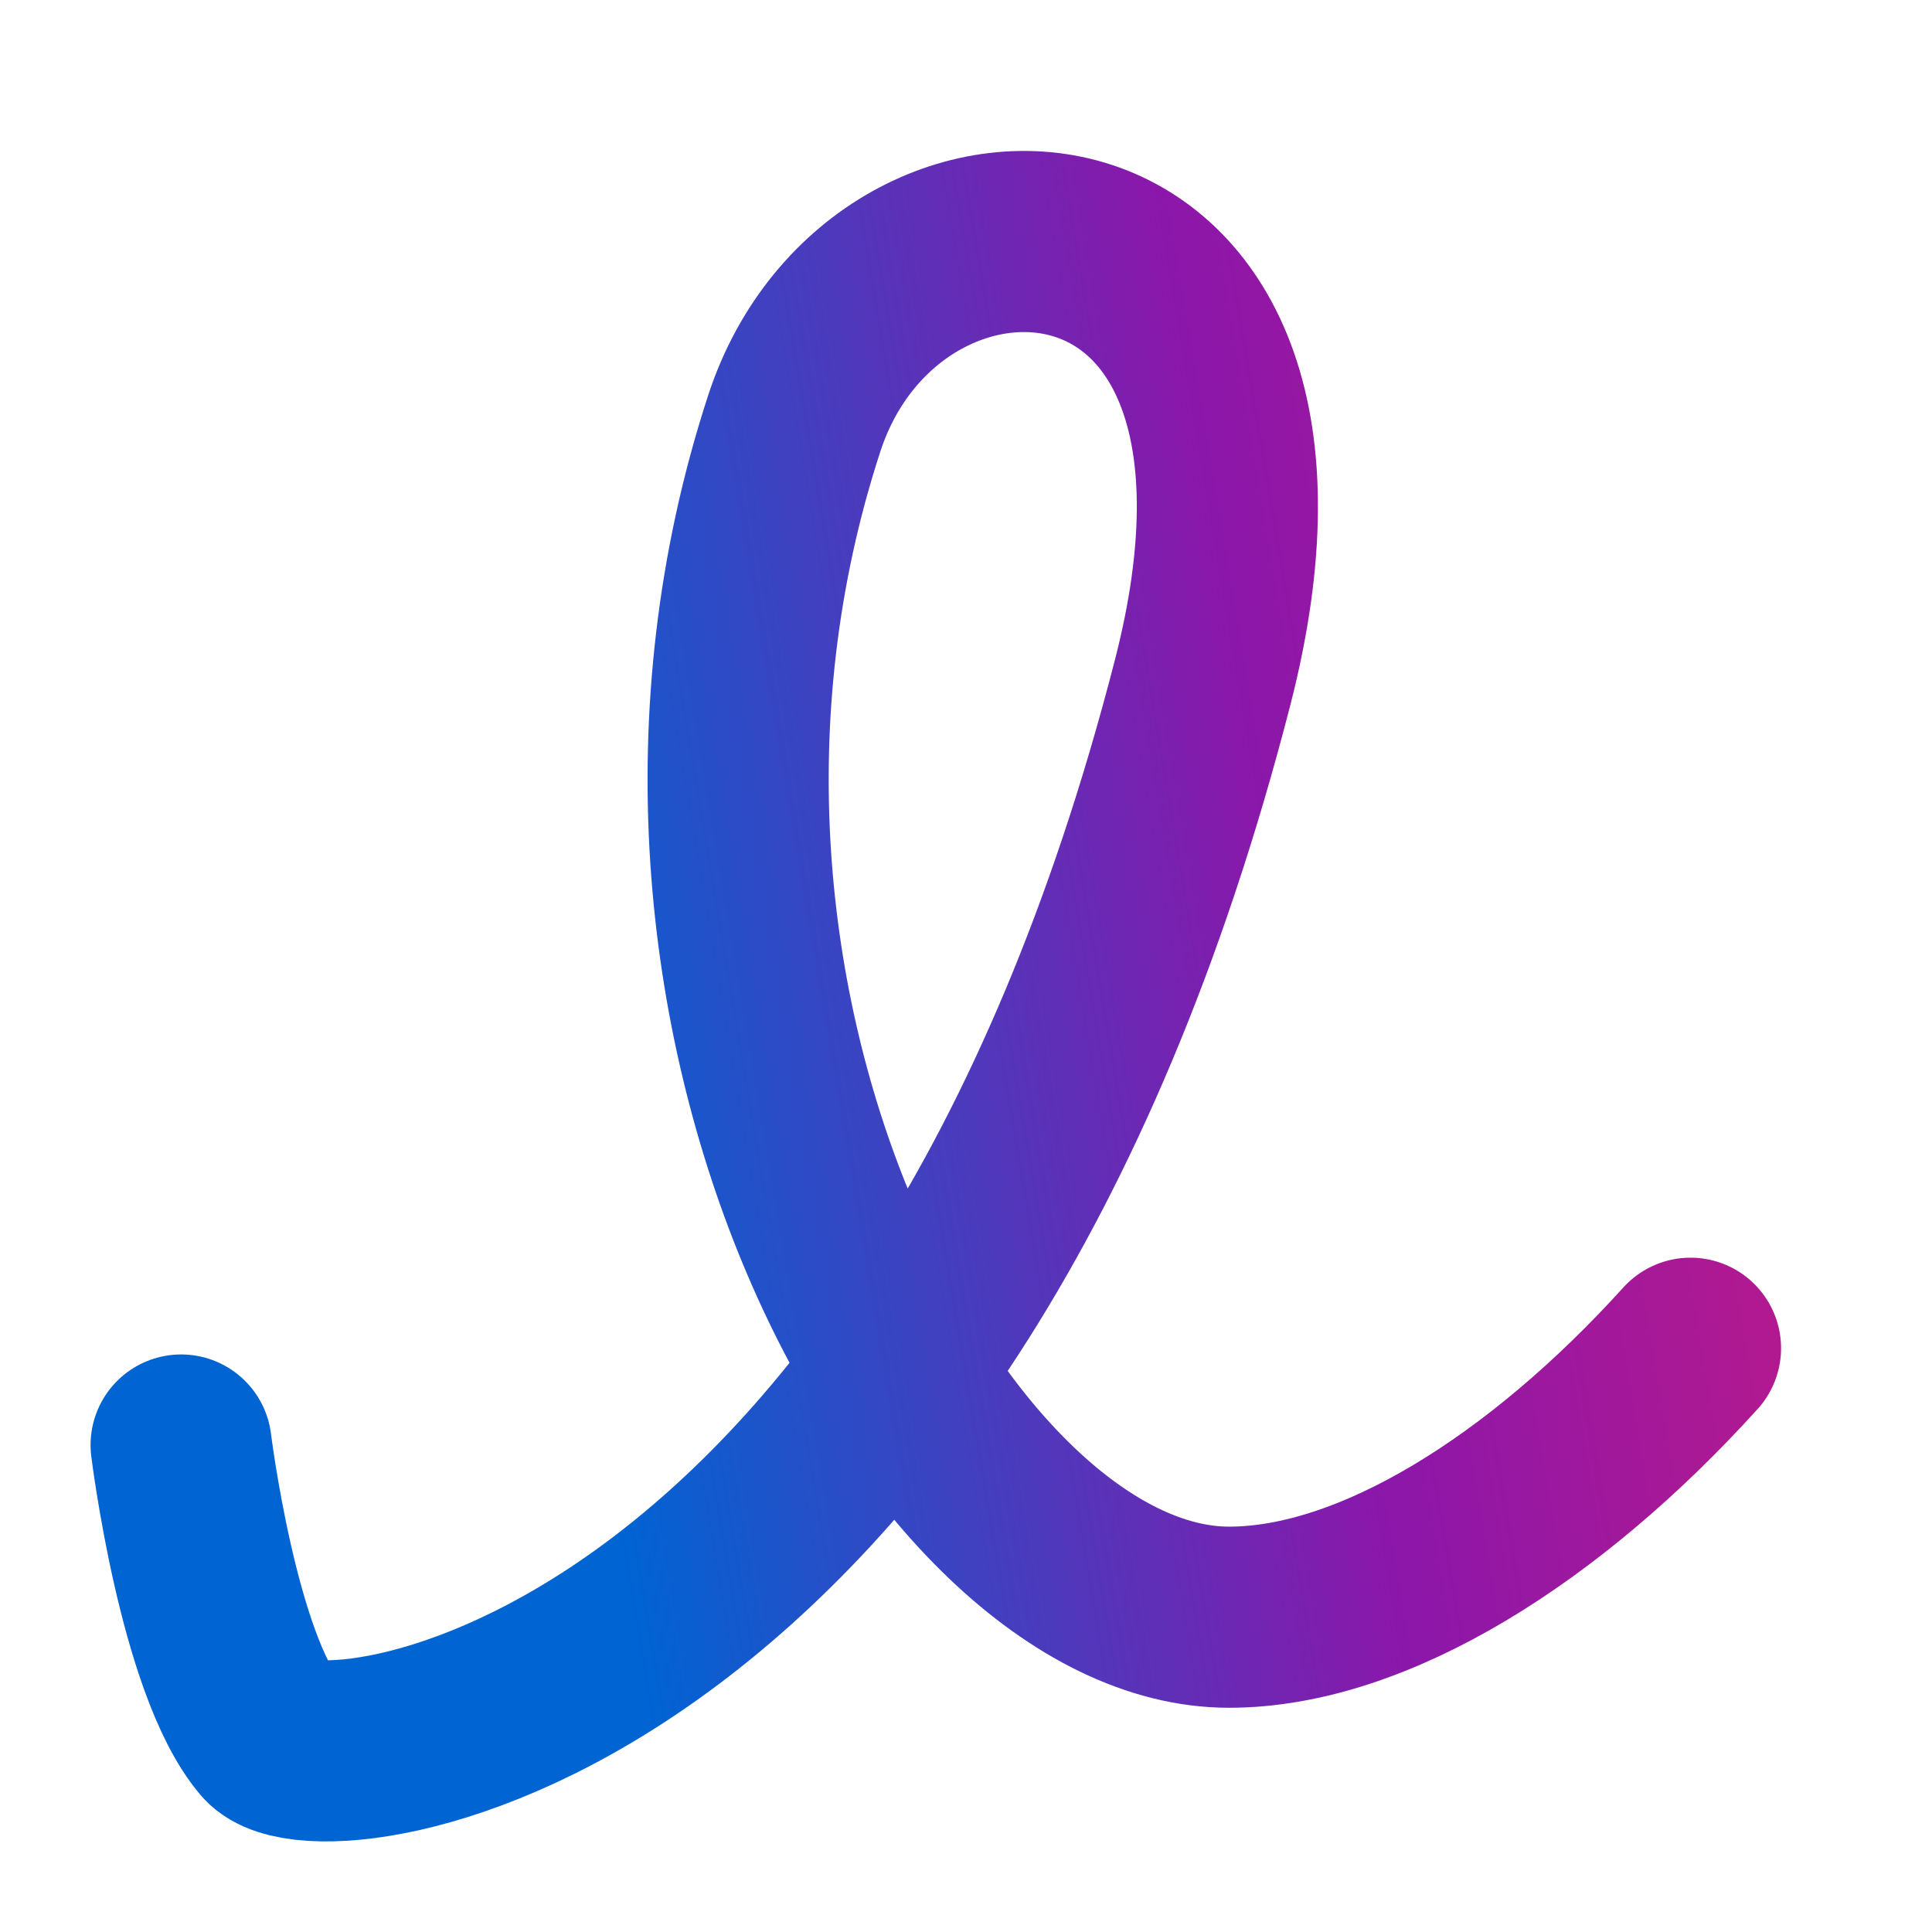
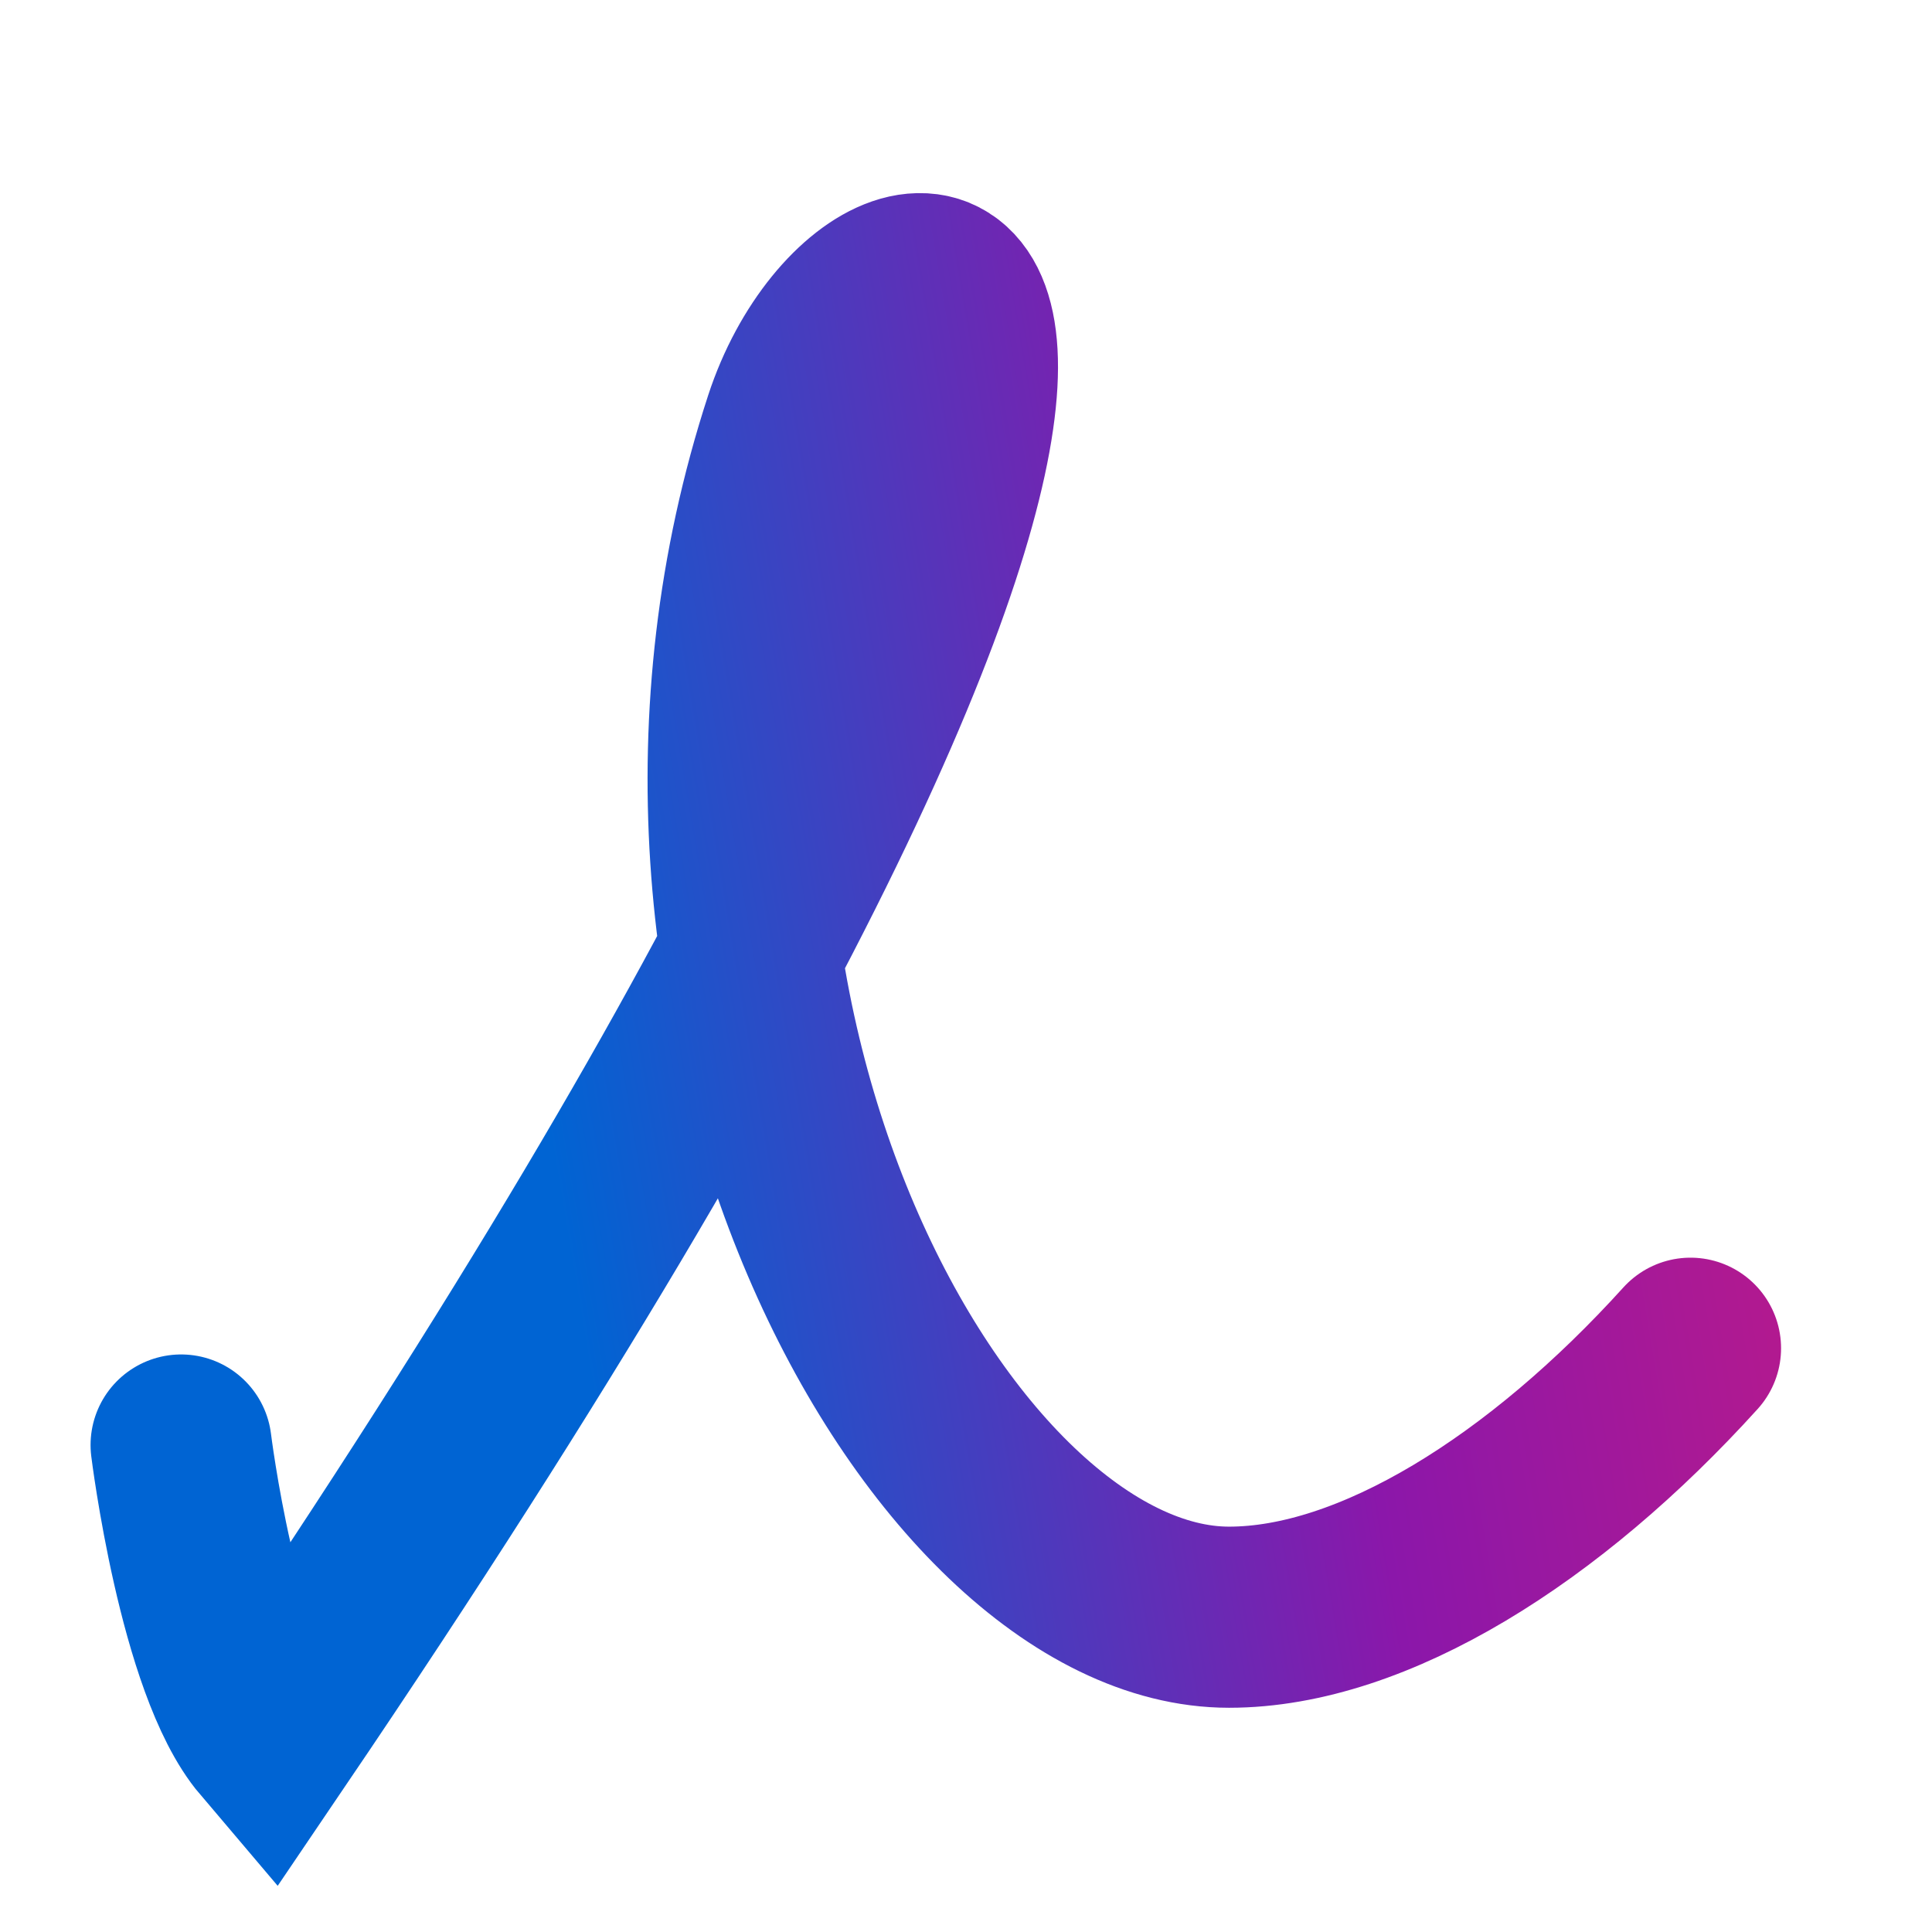
<svg xmlns="http://www.w3.org/2000/svg" width="32" height="32" viewBox="0 0 32 32" fill="none">
-   <path d="M3 23.934C3 23.934 3.449 27.564 4.465 28.76C5.302 29.746 15.524 28.378 19.919 11.305C22.139 2.681 14.697 2.297 13.156 7.011C9.988 16.707 15.542 26.786 20.356 26.786C22.751 26.786 25.595 24.988 28 22.331" stroke="url(#paint0_linear_608_217)" stroke-width="3" stroke-linecap="round" />
+   <path d="M3 23.934C3 23.934 3.449 27.564 4.465 28.76C22.139 2.681 14.697 2.297 13.156 7.011C9.988 16.707 15.542 26.786 20.356 26.786C22.751 26.786 25.595 24.988 28 22.331" stroke="url(#paint0_linear_608_217)" stroke-width="3" stroke-linecap="round" />
  <defs>
    <linearGradient id="paint0_linear_608_217" x1="-0.092" y1="21.972" x2="69.915" y2="10.24" gradientUnits="userSpaceOnUse">
      <stop offset="0.135" stop-color="#0064D3" />
      <stop offset="0.312" stop-color="#8B17AA" />
      <stop offset="0.495" stop-color="#D31B79" />
      <stop offset="0.712" stop-color="#2D9470" />
      <stop offset="1" stop-color="#7ABB00" />
    </linearGradient>
  </defs>
</svg>